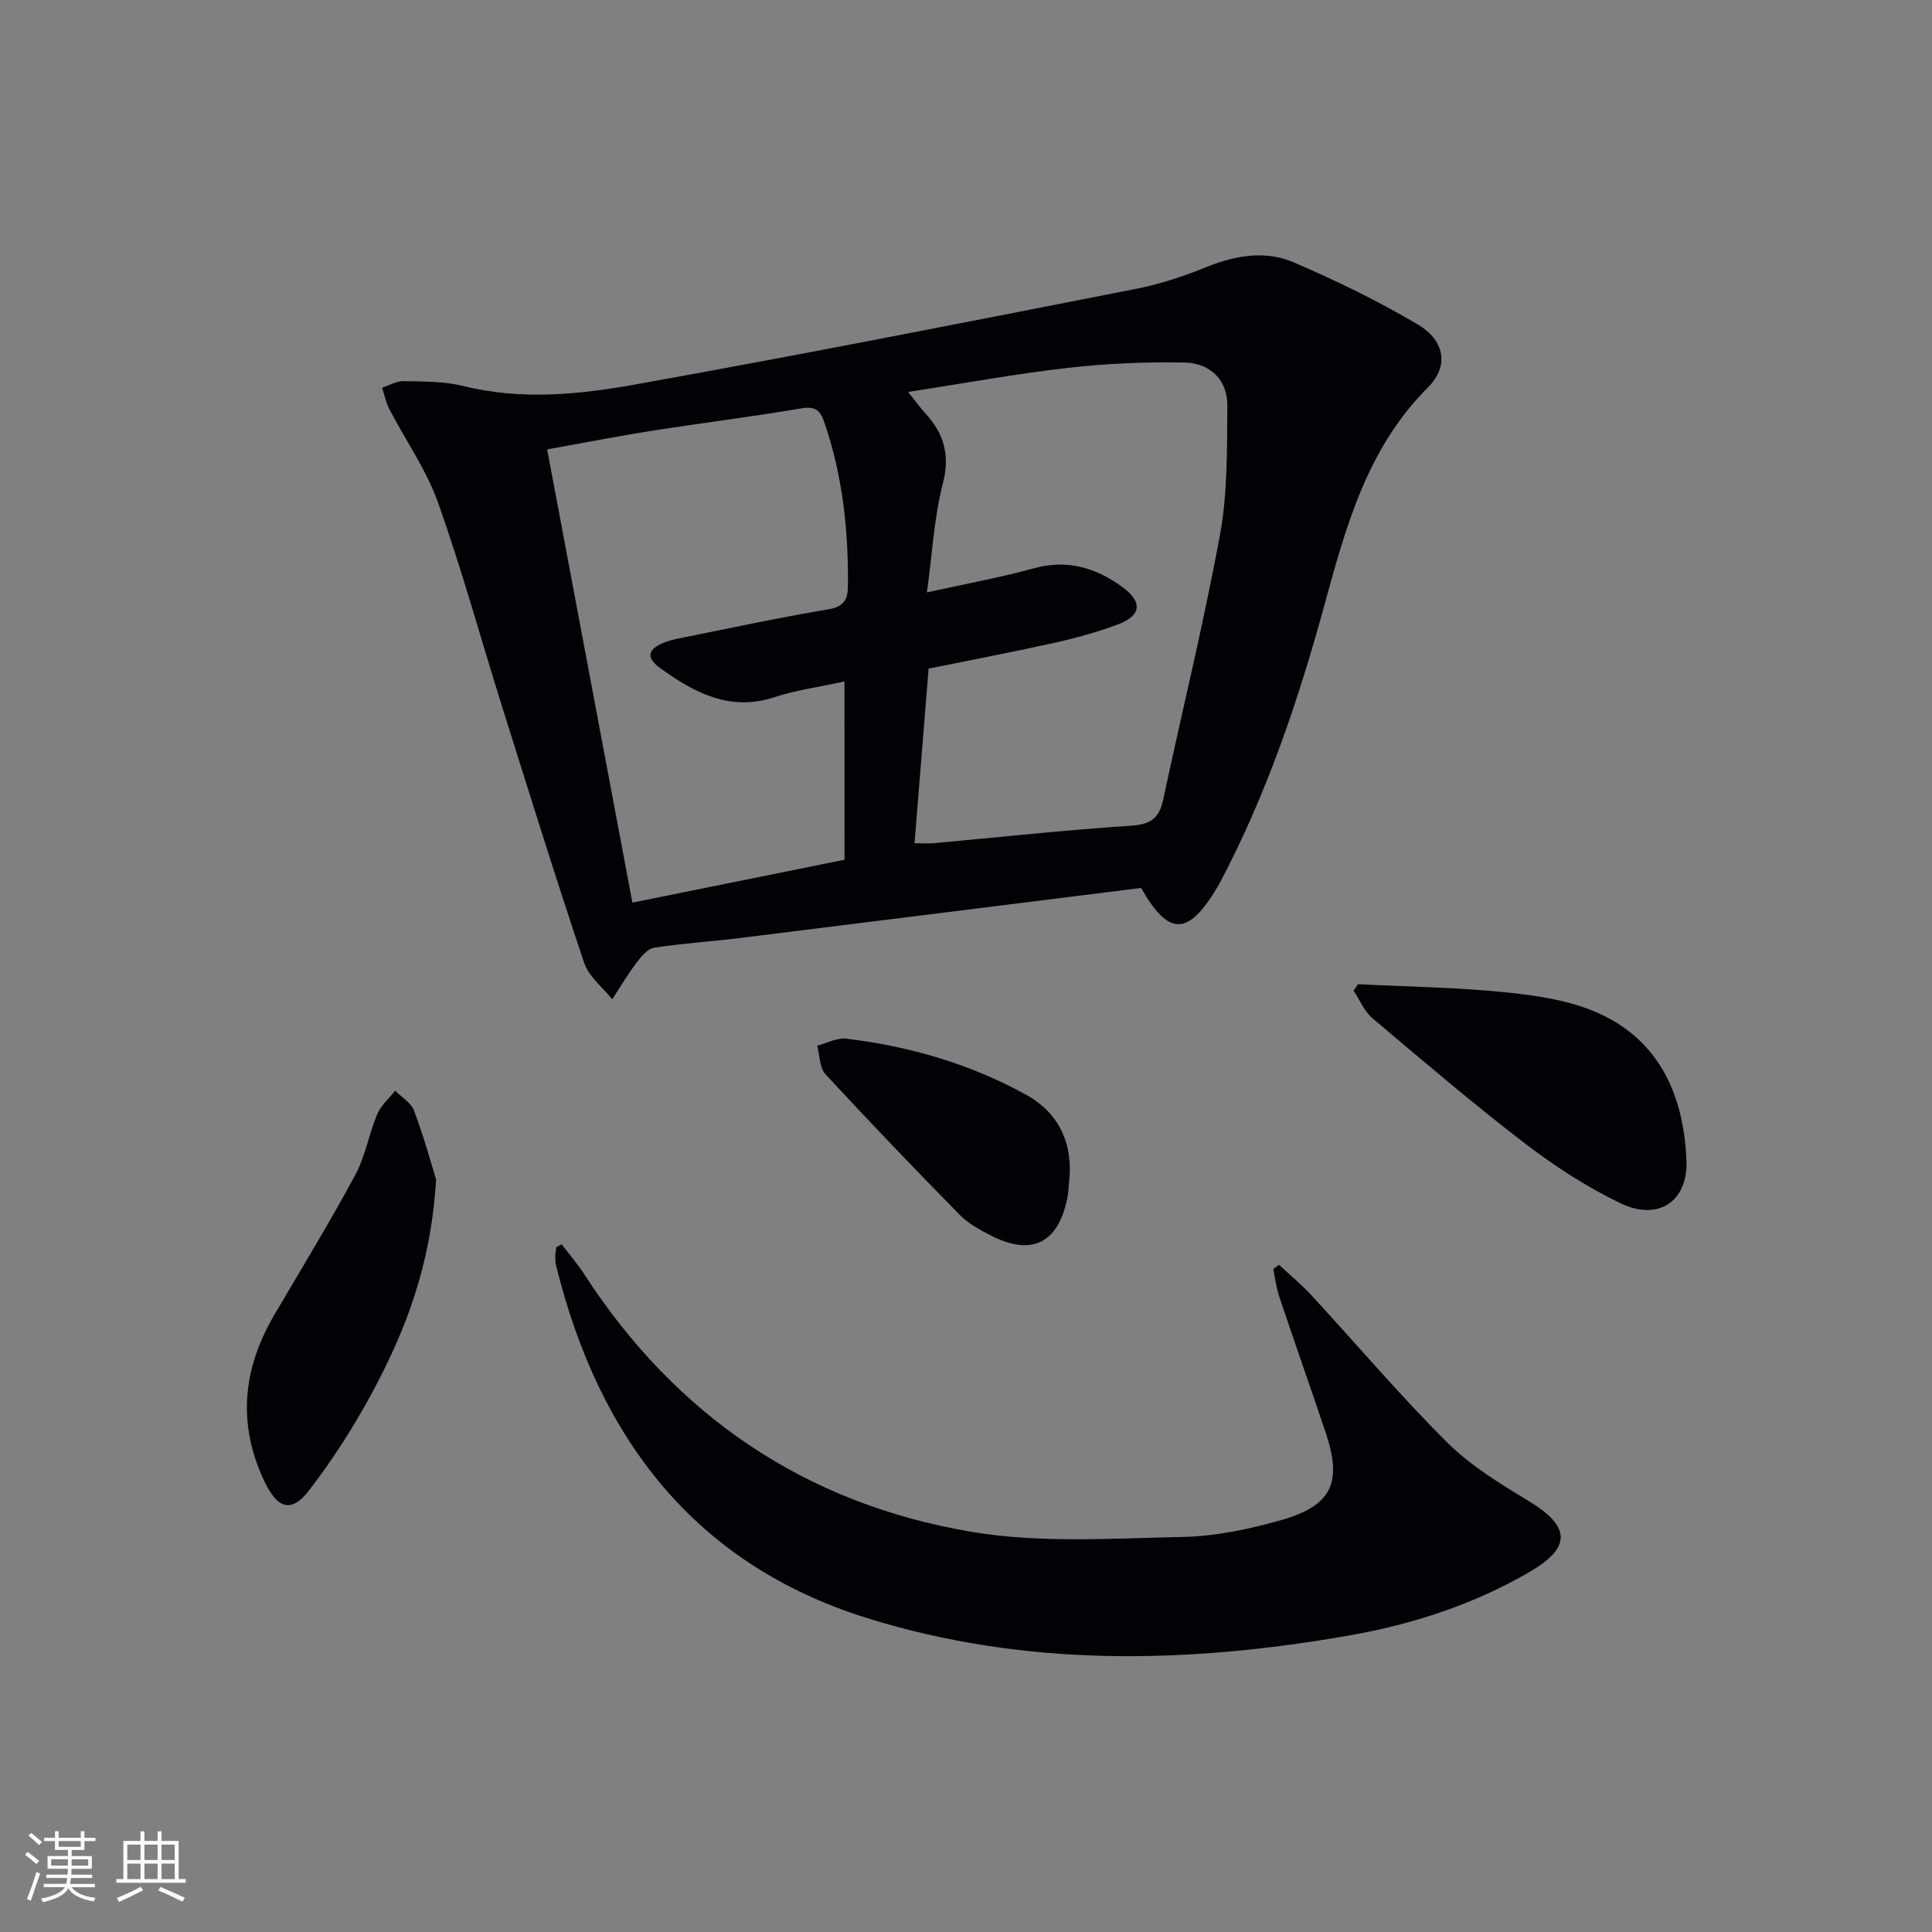
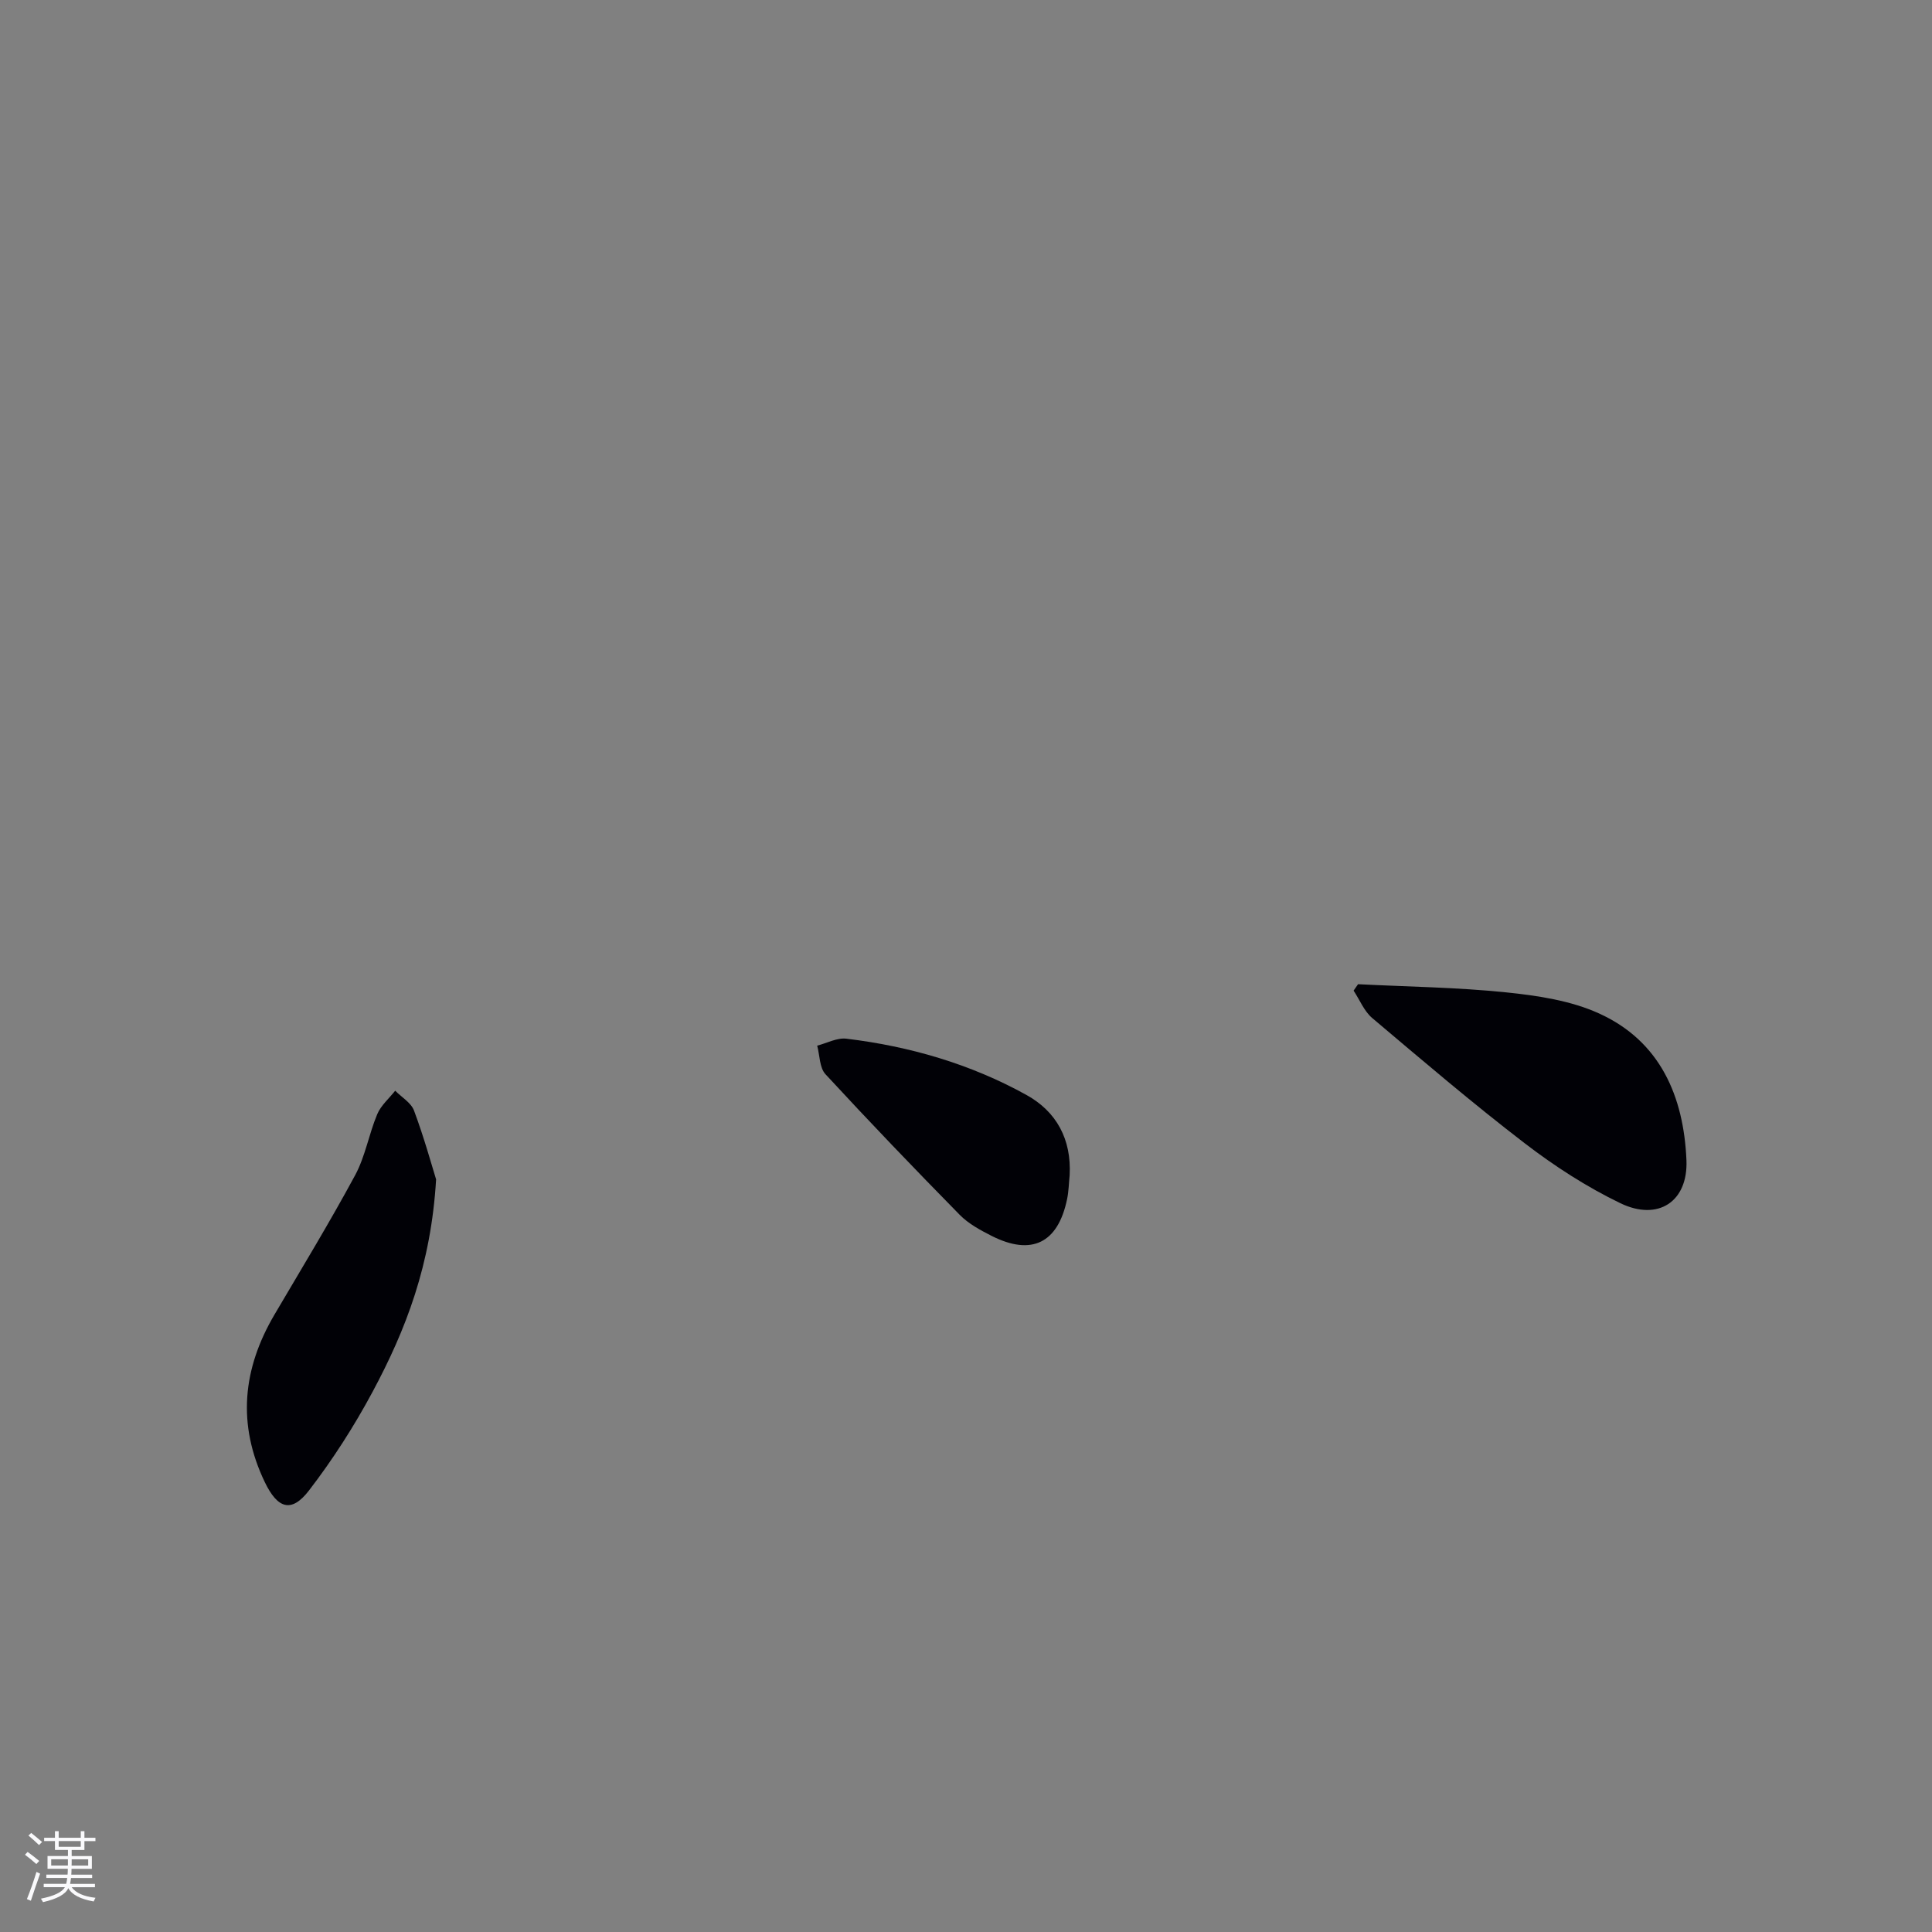
<svg xmlns="http://www.w3.org/2000/svg" enable-background="new 0 0 400 400" viewBox="0 0 400 400">
  <rect x="0" y="0" width="400" height="400" fill="#808080" stroke="none" />
  <g fill="#010106">
-     <path d="m236.25 183.84c-28.03 3.5-55.52 6.96-83.03 10.36-5.93.73-11.91 1.11-17.8 2.02-1.34.21-2.67 1.81-3.61 3.06-1.83 2.43-3.39 5.06-5.06 7.61-1.98-2.49-4.85-4.69-5.8-7.53-5.91-17.61-11.43-35.36-17-53.09-4.42-14.07-8.32-28.33-13.26-42.21-2.41-6.78-6.71-12.88-10.07-19.33-.71-1.38-1.02-2.97-1.51-4.46 1.5-.48 3.01-1.4 4.49-1.36 4.14.09 8.4.03 12.37 1.02 11.95 2.97 23.92 1.76 35.63-.34 34.6-6.19 69.09-13.02 103.58-19.78 5.02-.98 9.97-2.64 14.72-4.56 5.98-2.41 12.13-3.44 17.96-.93 8.79 3.78 17.46 7.99 25.68 12.86 5.67 3.36 6.46 8.68 2.1 13.03-12.64 12.62-17.03 28.97-21.51 45.33-5.4 19.73-11.95 39-21.52 57.15-.16.29-.33.58-.5.87-6.11 10.32-10.12 10.33-15.86.28zm-46.91-9.26c1.77 0 2.91.09 4.03-.01 13.55-1.23 27.09-2.73 40.67-3.6 4.04-.26 5.93-1.44 6.76-5.31 3.91-18.31 8.4-36.51 11.78-54.91 1.6-8.71 1.45-17.8 1.53-26.72.05-5.44-3.63-8.87-8.86-8.97-8.07-.16-16.2.2-24.22 1.11-10.81 1.24-21.53 3.21-33.02 4.98 1.58 1.96 2.52 3.28 3.61 4.47 3.88 4.22 5.1 8.66 3.57 14.57-1.8 6.96-2.16 14.29-3.28 22.46 8.04-1.78 15.17-3.07 22.14-4.99 6.92-1.91 12.83-.12 18.3 3.86 4.31 3.14 3.96 5.98-1.02 7.81-4.19 1.54-8.53 2.76-12.9 3.73-8.67 1.93-17.4 3.59-26.17 5.37-.99 12.17-1.93 23.9-2.92 36.15zm-14.5-33.49c-5.18 1.13-9.99 1.78-14.52 3.26-9.25 3.02-16.58-.95-23.59-5.99-3.18-2.29-2.64-4.1 1.22-5.49 1.24-.45 2.56-.69 3.86-.95 9.91-1.97 19.8-4.12 29.77-5.78 3.09-.51 3.93-2.01 3.97-4.55.15-11.69-1.08-23.17-4.93-34.3-.85-2.45-1.94-3.21-4.74-2.74-10.29 1.75-20.66 3.03-30.98 4.65-6.98 1.1-13.91 2.46-21.62 3.84 5.94 31.56 11.75 62.43 17.65 93.84 15.38-3.11 29.73-6.01 43.92-8.88-.01-12.72-.01-24.52-.01-36.91z" />
-     <path d="m116.3 257.64c1.56 2.05 3.25 4 4.64 6.15 19.01 29.38 45.88 47.56 80.15 53.35 14.25 2.41 29.16 1.36 43.75 1.07 6.87-.14 13.87-1.62 20.51-3.52 10.41-2.97 12.57-7.77 9.15-17.99-3.17-9.44-6.49-18.82-9.65-28.26-.61-1.83-.84-3.79-1.24-5.69.39-.3.79-.6 1.18-.9 2.27 2.12 4.69 4.11 6.79 6.39 9.35 10.14 18.28 20.69 28.05 30.41 4.88 4.85 11.01 8.57 16.95 12.17 8.57 5.21 8.86 9.55.06 14.66-11.6 6.74-24.26 10.84-37.38 13.14-33.43 5.86-66.92 6.6-99.64-3.58-35.88-11.17-55.68-37.39-64.46-72.93-.16-.64-.2-1.32-.19-1.98 0-.65.14-1.29.21-1.94.37-.19.74-.37 1.12-.55z" />
    <path d="m281.17 203.77c10.23.52 20.5.64 30.67 1.69 6.51.67 13.35 1.69 19.22 4.36 12.68 5.75 17.54 17.2 18.1 30.37.36 8.6-5.86 12.69-13.68 8.92-6.97-3.36-13.63-7.67-19.78-12.39-10.81-8.29-21.18-17.15-31.59-25.94-1.68-1.42-2.59-3.76-3.86-5.68.3-.44.61-.88.92-1.33z" />
    <path d="m90.29 244.18c-1.05 17.72-6.28 31.16-13.14 43.96-3.82 7.13-8.25 14.04-13.18 20.45-3.64 4.73-6.51 3.76-9.15-1.74-5.74-11.96-4.6-23.43 2-34.66 5.64-9.59 11.43-19.1 16.71-28.88 2.1-3.89 2.84-8.49 4.57-12.62.76-1.82 2.45-3.26 3.72-4.87 1.34 1.36 3.3 2.49 3.9 4.12 2.07 5.54 3.64 11.24 4.57 14.24z" />
    <path d="m221.46 243.3c-.17 1.65-.19 3.34-.53 4.96-1.88 9.1-7.33 11.8-15.6 7.63-2.35-1.19-4.81-2.52-6.62-4.36-9.4-9.57-18.7-19.26-27.8-29.12-1.25-1.35-1.18-3.91-1.72-5.92 2.02-.52 4.12-1.68 6.05-1.44 13.11 1.58 25.67 5.23 37.24 11.63 6.29 3.47 9.37 9.23 8.98 16.62z" />
  </g>
  <path d="m5.17 384 .55-.58c.85.61 1.65 1.24 2.4 1.87l-.59.64c-.83-.73-1.62-1.38-2.36-1.93m1.22 9.53-.82-.34c.71-1.76 1.37-3.64 1.98-5.63.24.13.5.25.76.36-.6 1.67-1.24 3.54-1.92 5.61m-.5-13.5.57-.54c.56.44 1.31 1.06 2.26 1.87l-.64.64c-.68-.66-1.41-1.32-2.19-1.97m3.25.46h2.24v-1.36h.77v1.36h4.57v-1.36h.76v1.36h2.28v.69h-2.28v1.84h-2.64v1.26h4.18v2.64h-4.21c0 .45-.02.86-.05 1.21h4.32v.69h-4.38c-.04.34-.1.75-.19 1.22h5.15v.69h-4.82c.87 1.19 2.51 1.92 4.93 2.19-.17.32-.3.57-.37.76-2.77-.49-4.52-1.41-5.26-2.76-.56 1.26-2.3 2.23-5.24 2.9-.12-.24-.26-.48-.43-.72 2.73-.55 4.38-1.34 4.96-2.38h-4.38v-.69h4.65c.1-.38.17-.79.21-1.22h-4.32v-.69h4.4c.03-.34.05-.75.05-1.21h-4.2v-2.64h4.23v-1.26h-2.69v-1.84h-2.24zm1.46 4.46v1.29h3.45c.01-.4.02-.57.01-.53v-.32-.45h-3.46zm1.55-2.59h4.57v-1.19h-4.57zm6.11 2.59h-3.42v.77c-.01.19-.01.37-.02.53h3.44z" fill="#fafafc" />
-   <path d="m32.63 379.16h.82v1.98h3.54v7.89h1.46v.78h-14.37v-.78h1.46v-7.89h3.54v-1.98h.82v1.98h2.73zm-3.49 11.48.5.73c-1.61.82-3.28 1.63-5 2.41-.13-.27-.28-.55-.44-.82 1.75-.72 3.4-1.49 4.94-2.32m-2.78-5.55h2.73v-3.18h-2.73zm0 3.95h2.73v-3.2h-2.73zm3.54-3.95h2.73v-3.18h-2.73zm0 3.95h2.73v-3.2h-2.73zm7.89 4.68c-1.84-.92-3.51-1.7-5.02-2.32l.45-.73c1.89.8 3.57 1.55 5.04 2.23zm-1.62-11.81h-2.73v3.18h2.73zm-2.73 7.13h2.73v-3.2h-2.73z" fill="#fafafc" />
</svg>